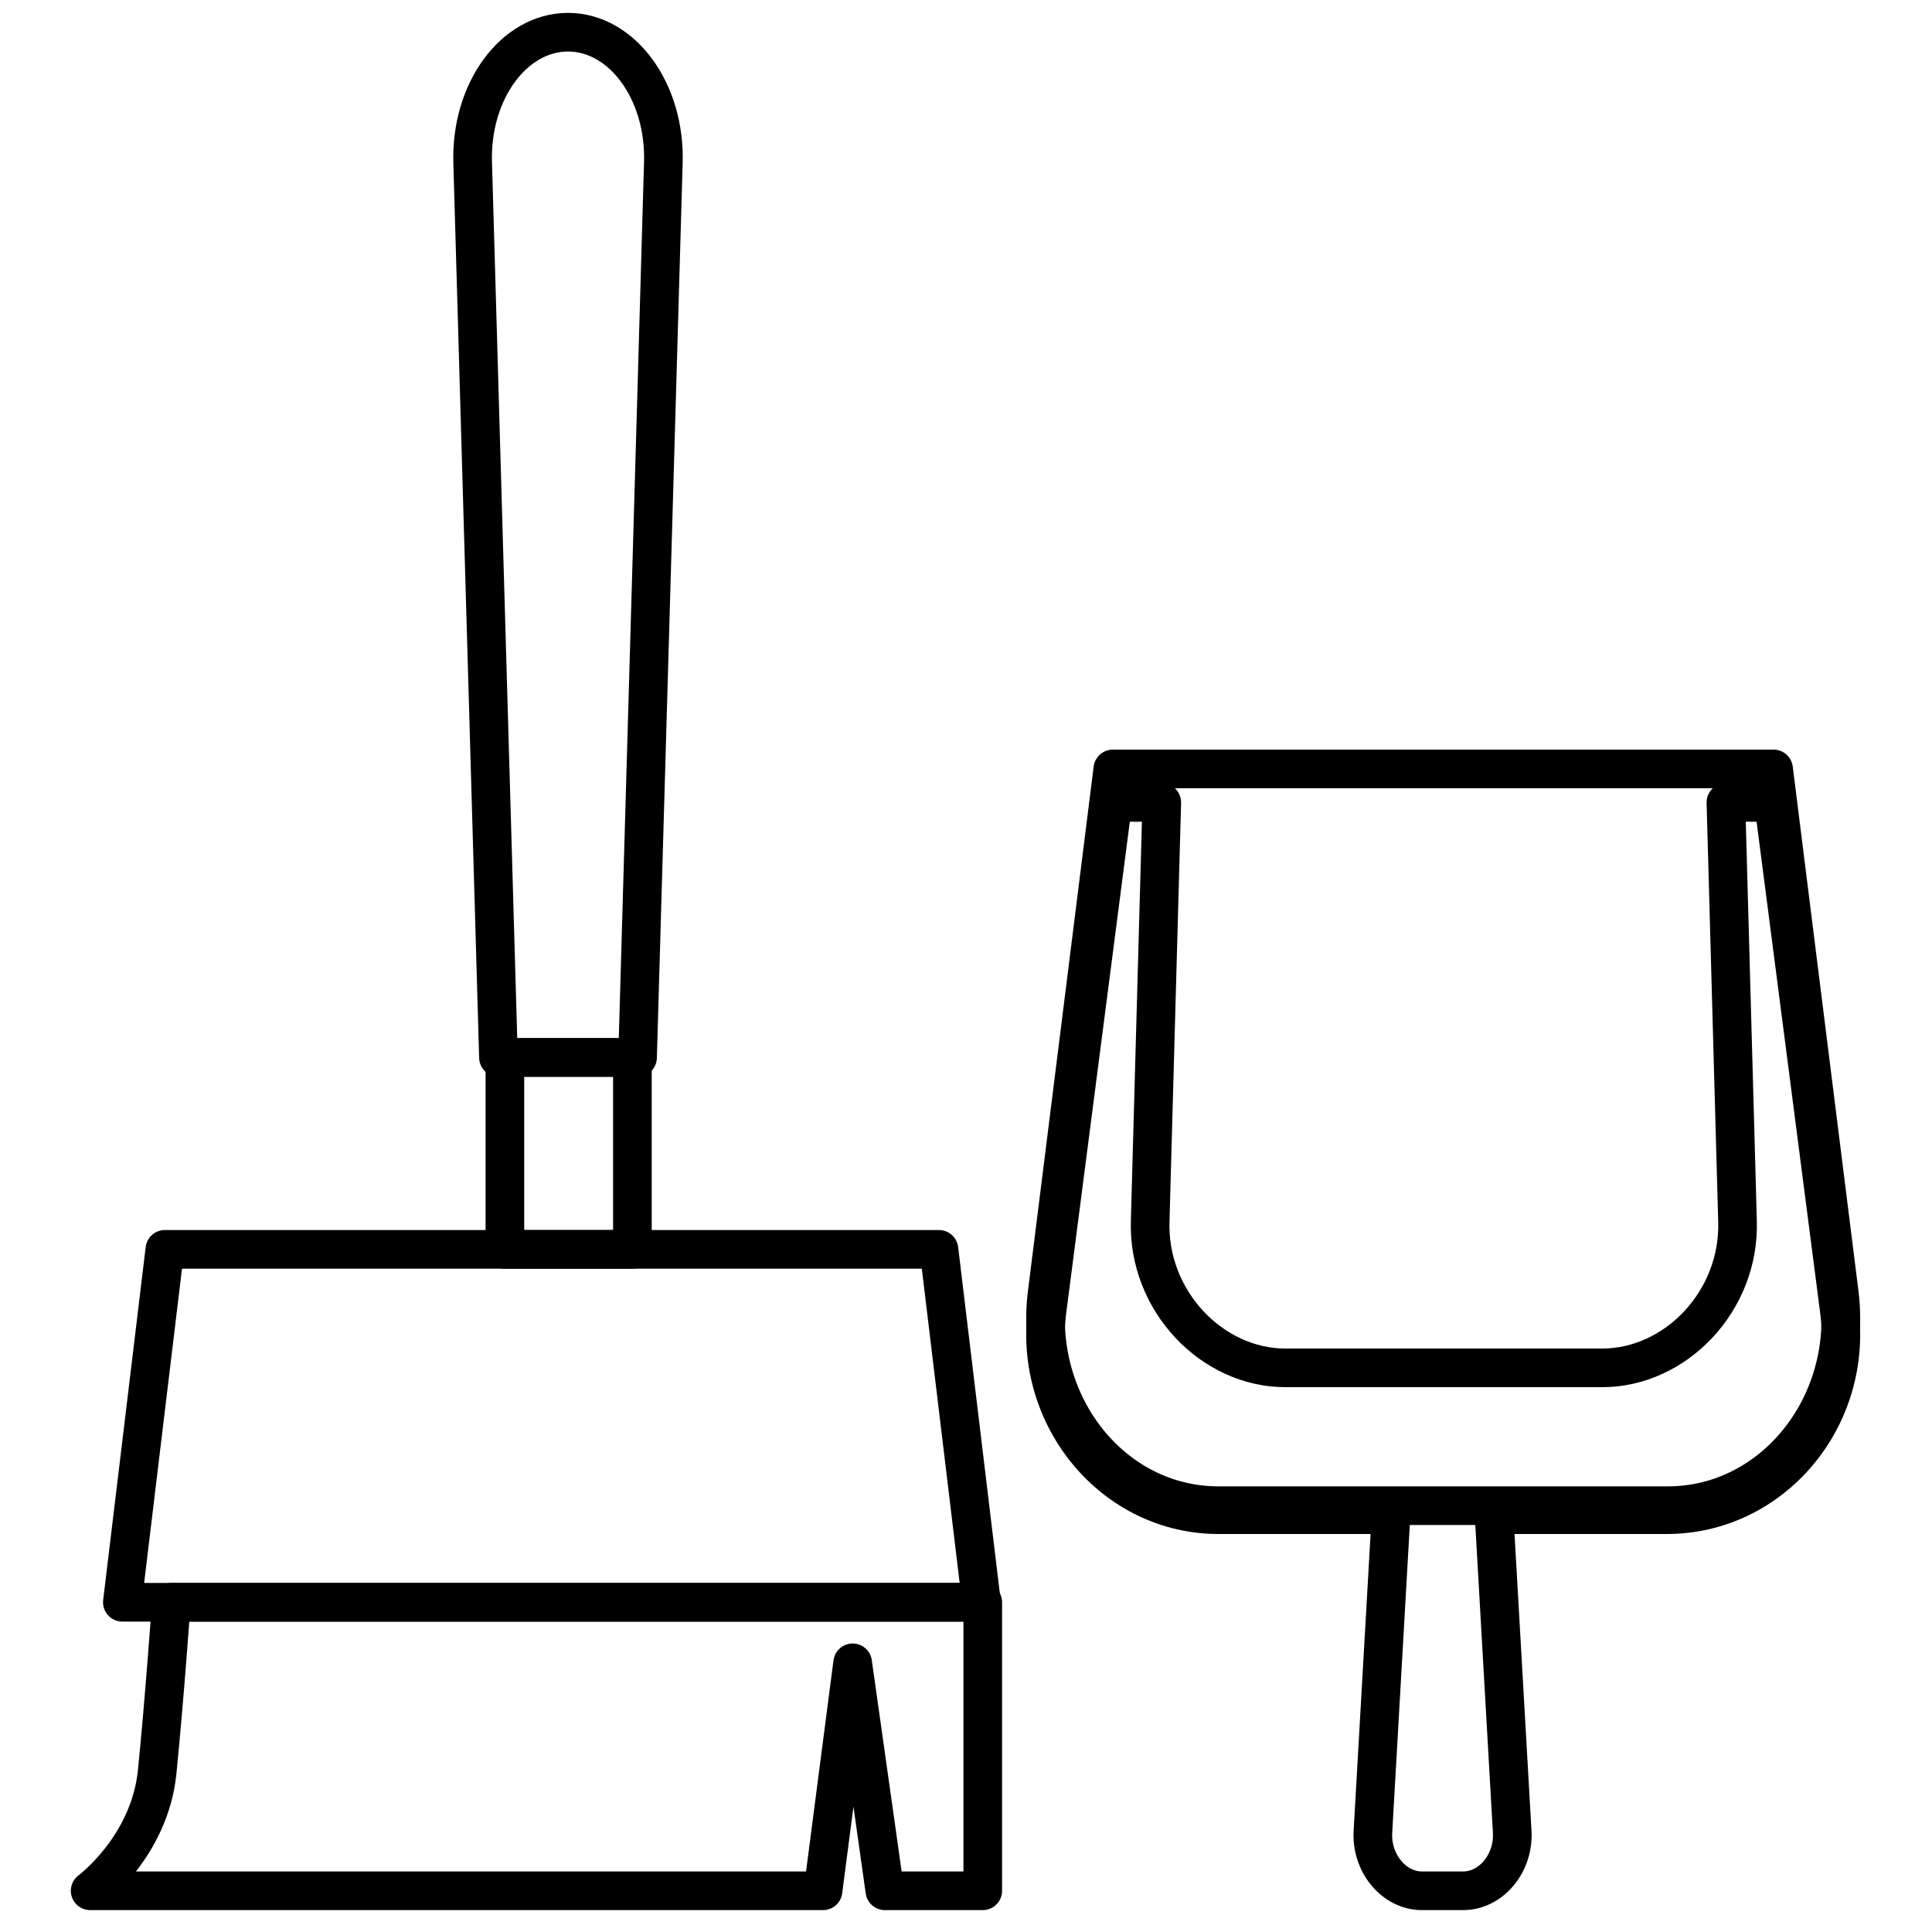
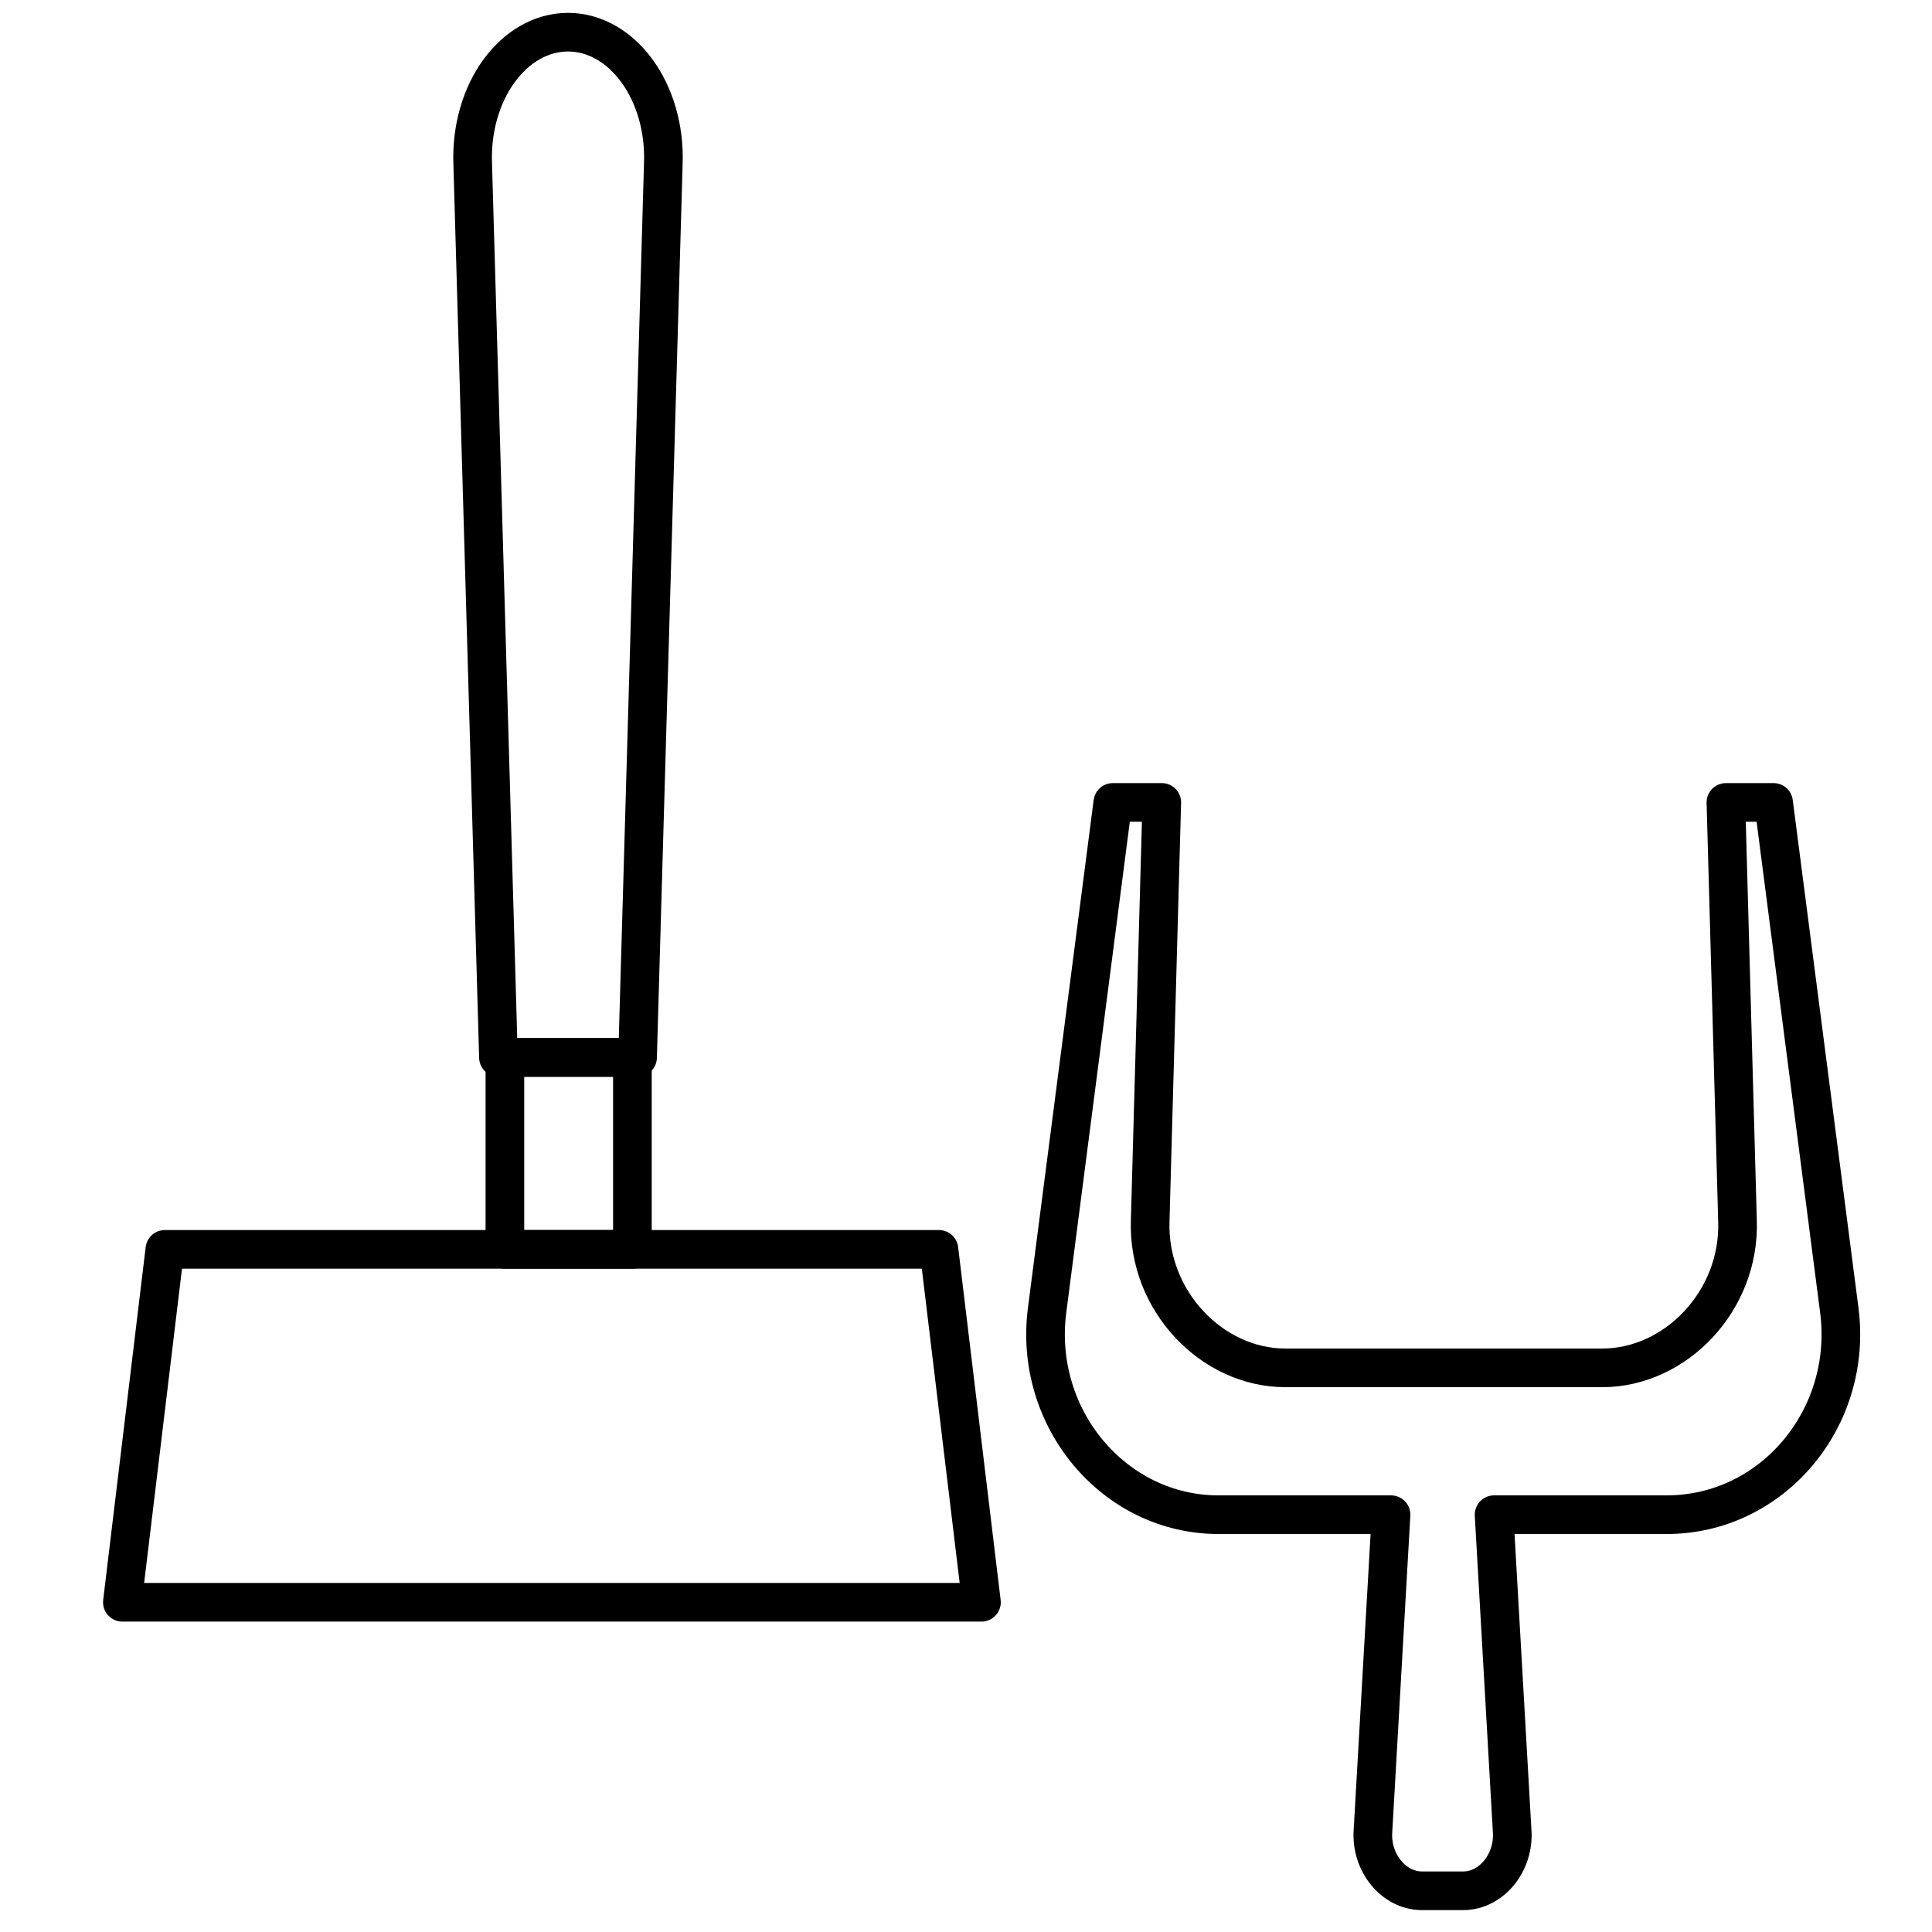
<svg xmlns="http://www.w3.org/2000/svg" id="Слой_1" x="0px" y="0px" viewBox="0 0 150 150" style="enable-background:new 0 0 150 150;" xml:space="preserve">
  <style type="text/css"> .st0{fill:none;stroke:#000000;stroke-width:3;stroke-linecap:round;stroke-linejoin:round;} </style>
  <g>
    <path class="st0" d="M49.5,82.1l-10.8,0l-2-69.4c-0.2-5.6,3.2-10.2,7.4-10.2l0,0c4.2,0,7.6,4.6,7.4,10.2L49.5,82.1z" />
    <path class="st0" d="M39.2,97h9.9V82.1h-9.9V97z" />
-     <path class="st0" d="M76.2,124.4H9.5L12.8,97h60.1L76.2,124.4z" />
-     <path class="st0" d="M76.2,146.8h-7.5l-2.5-17.7l-2.3,17.7H7c0,0,4.6-3.4,5.2-9.2c0.6-6,1.1-13.2,1.1-13.2h63V146.8z" />
-     <path class="st0" d="M129.5,116.9H94.6c-8.2,0-14.4-7.8-13.3-16.5l5.1-40.7h51.3l5.1,40.7C143.9,109.2,137.6,116.9,129.5,116.9z" />
+     <path class="st0" d="M76.2,124.4H9.5L12.8,97h60.1z" />
    <path class="st0" d="M142.8,101.7l-5.1-39.4H134l0.9,32.5c0.2,6.2-4.8,11.4-10.5,11.4H99.8c-5.7,0-10.7-5.2-10.5-11.4l0.9-32.5 h-3.8l-5.1,39.4c-1.1,8.4,5.2,15.9,13.3,15.9h13.4l-1.4,24.5c-0.2,2.5,1.6,4.7,3.8,4.7h3.2c2.2,0,4-2.2,3.8-4.7l-1.4-24.5h13.4 C137.6,117.6,143.9,110.1,142.8,101.7z" />
  </g>
</svg>